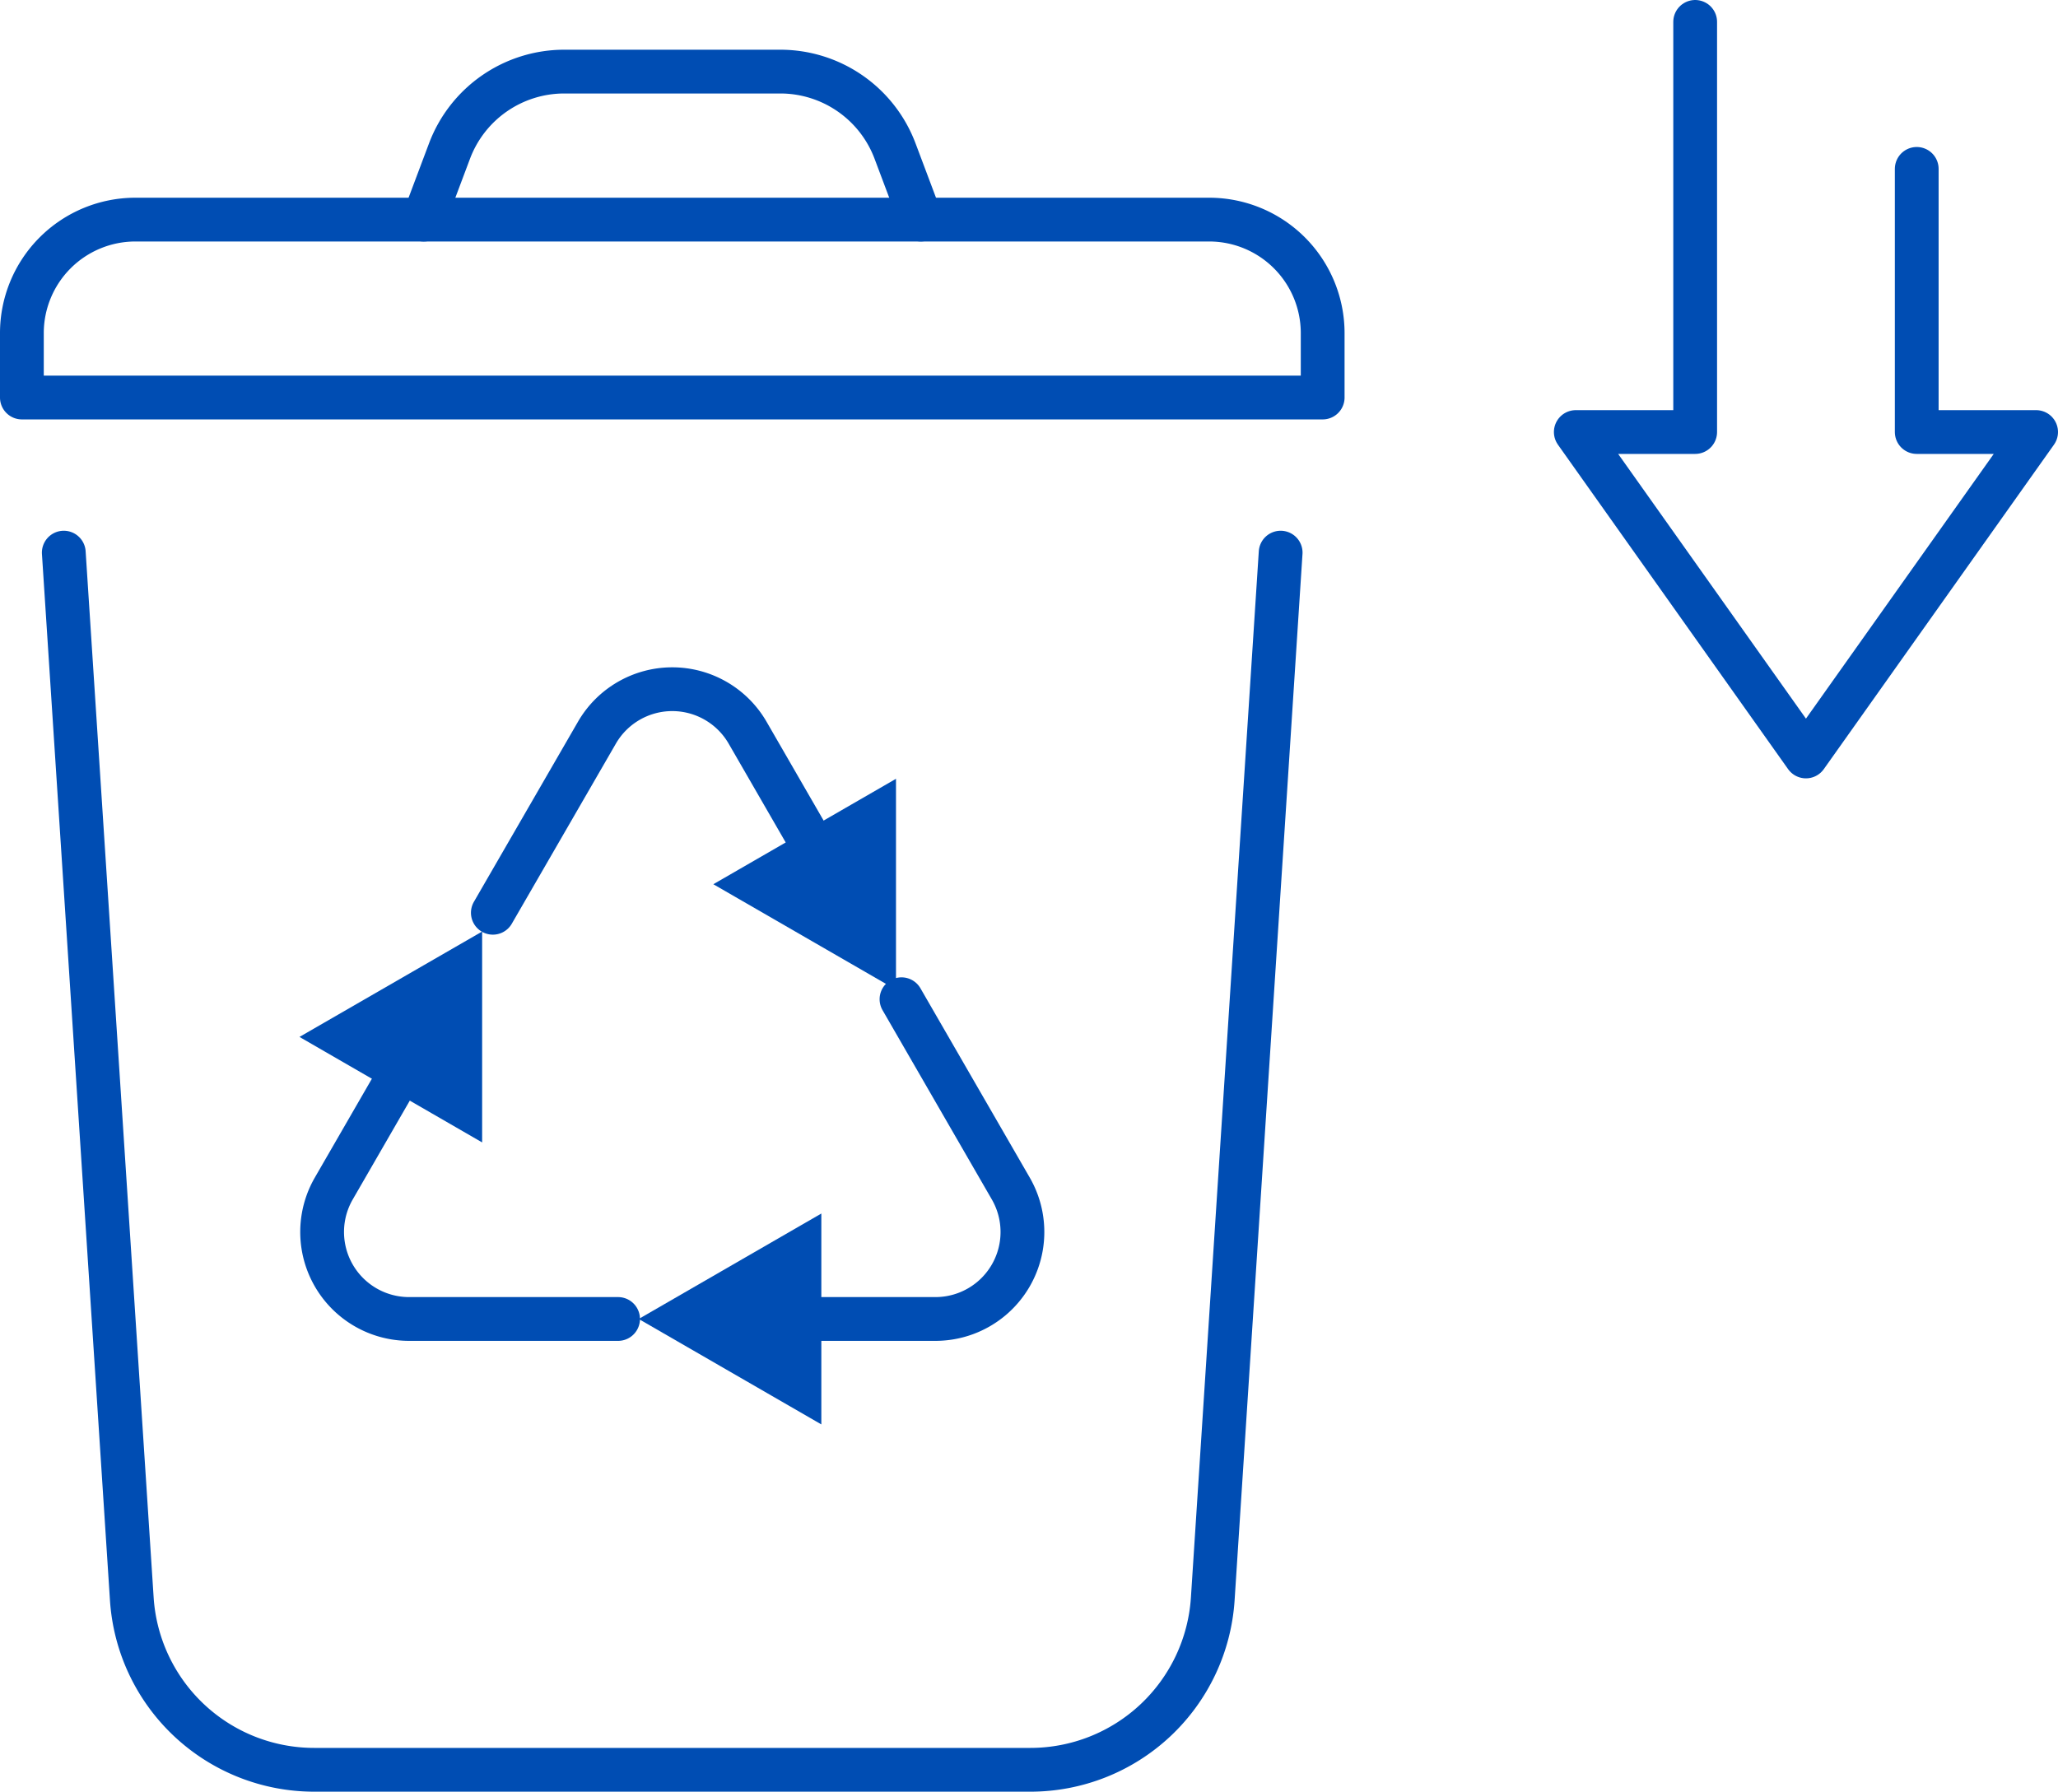
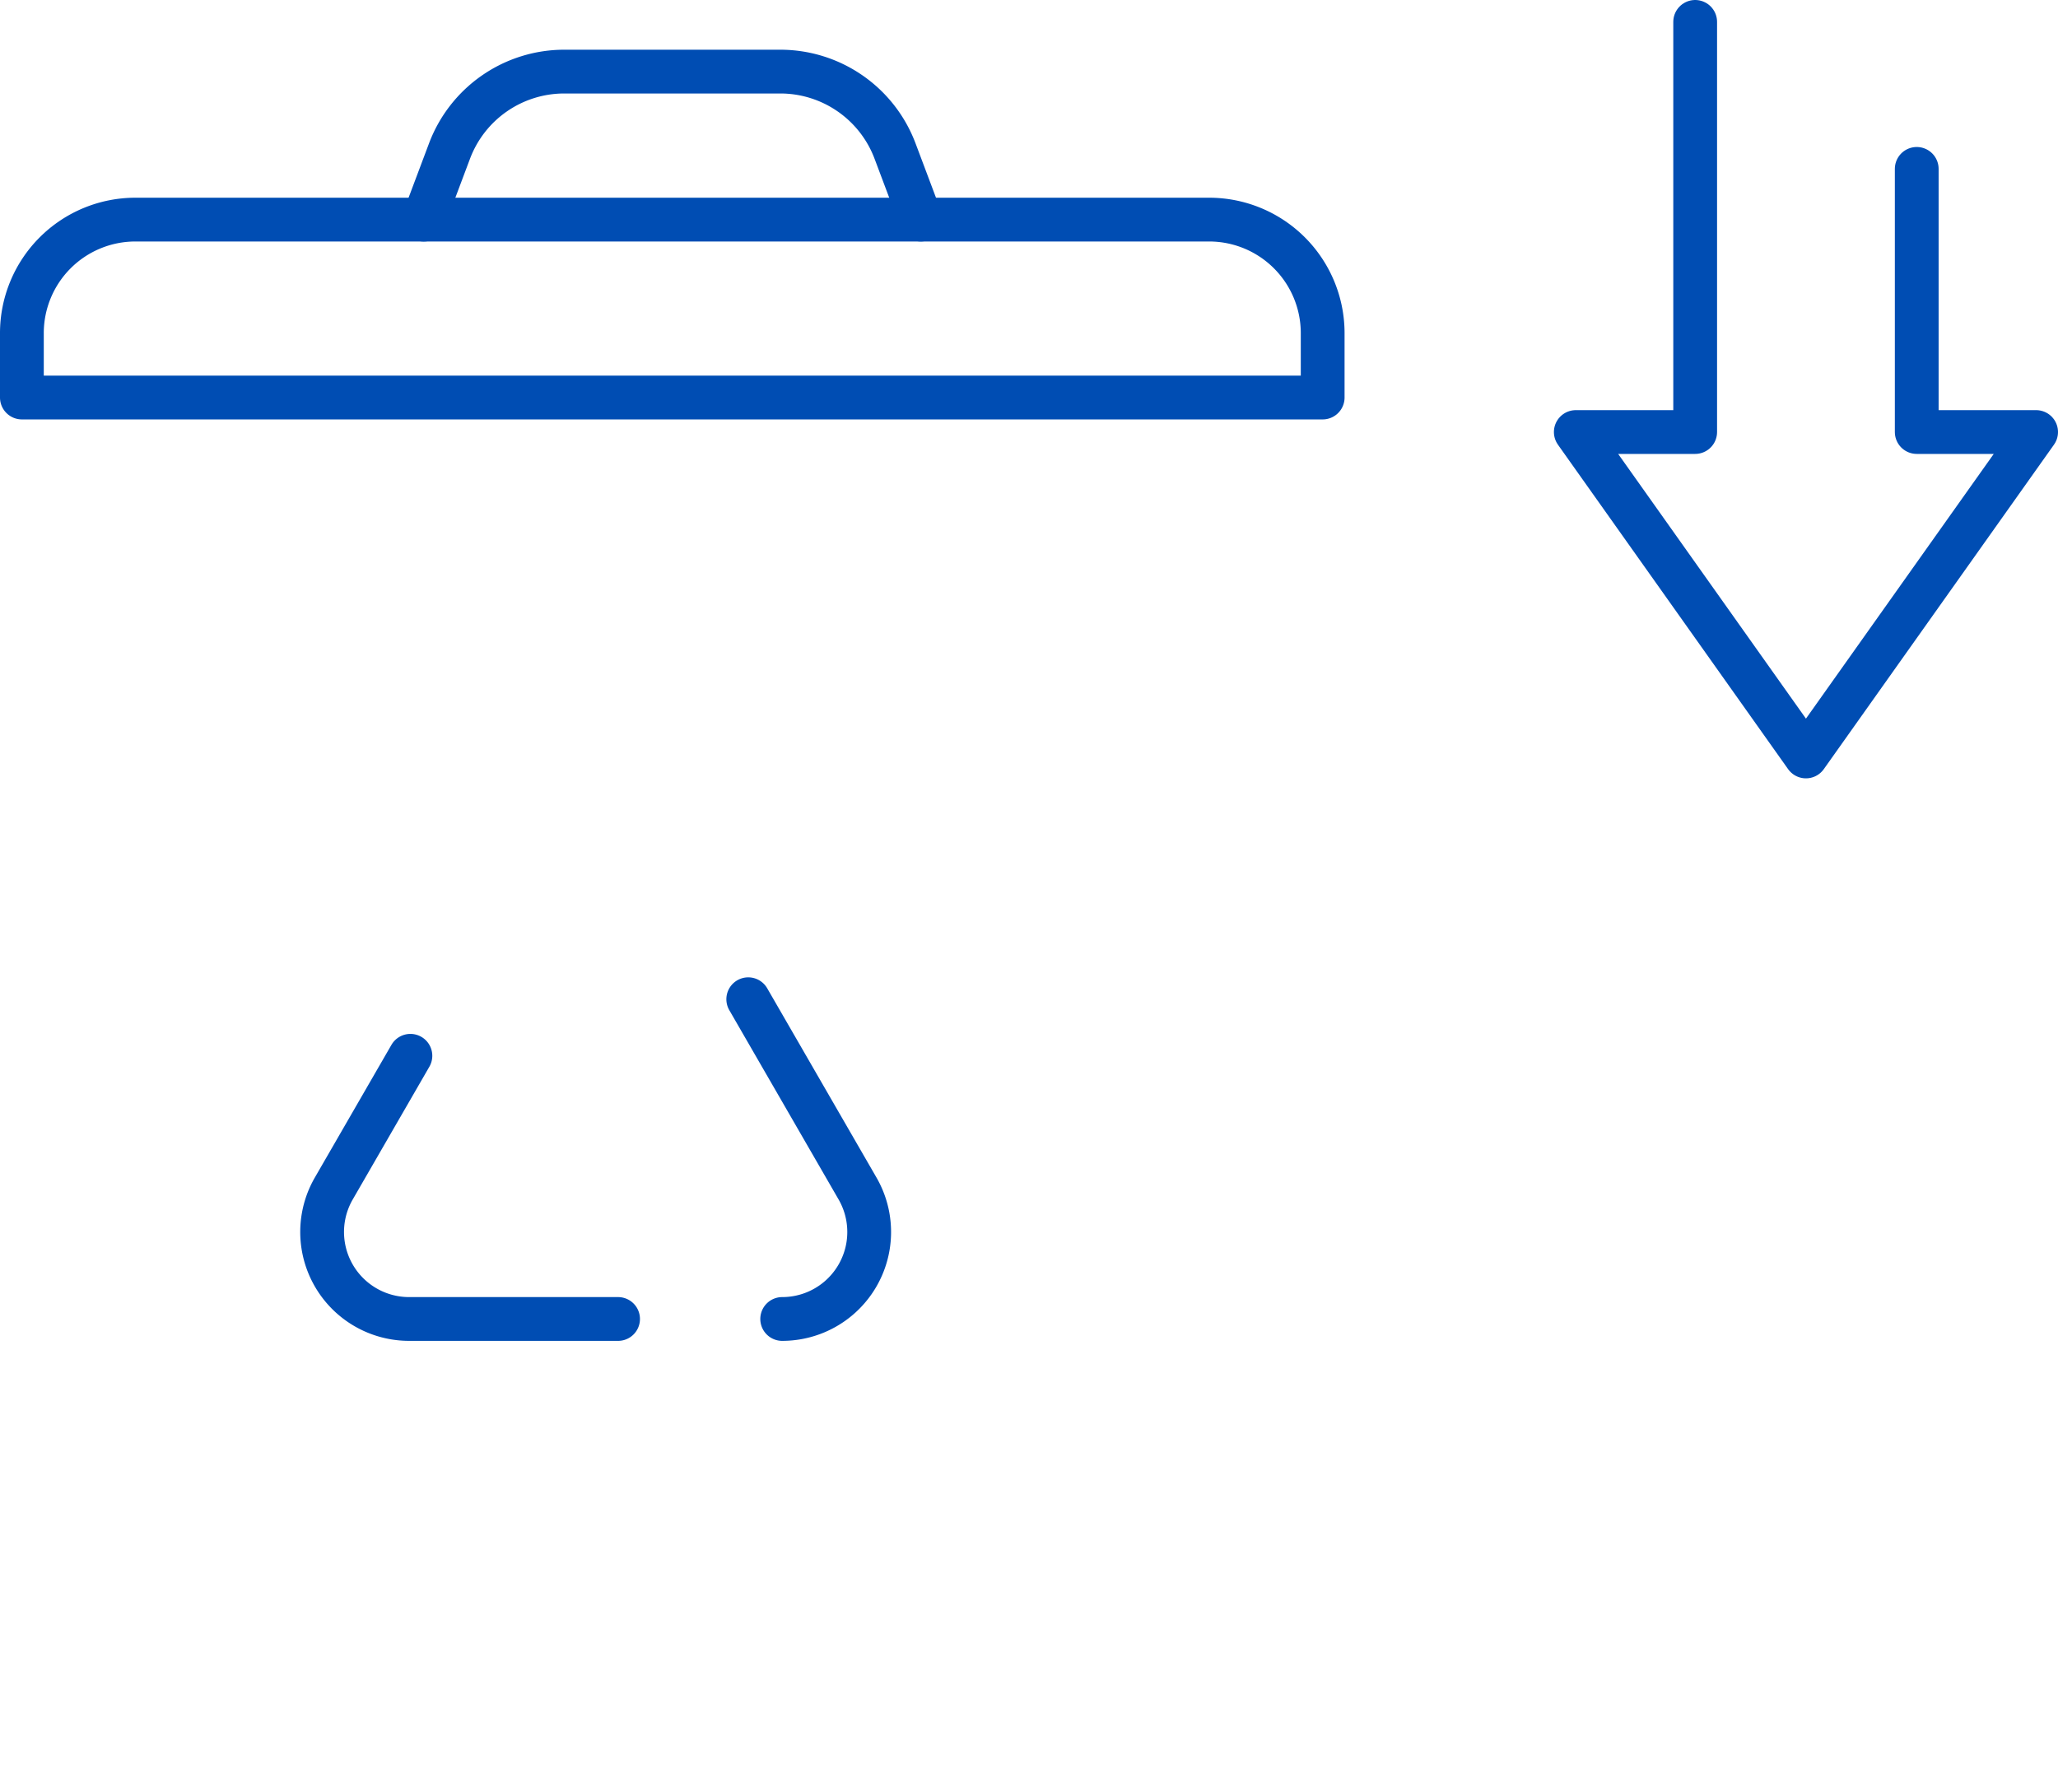
<svg xmlns="http://www.w3.org/2000/svg" width="61.304" height="53.374" viewBox="0 0 61.304 53.374">
  <defs>
    <style>.cls-1{fill:none;stroke-linecap:round;stroke-linejoin:round;stroke-width:1.304px;}.cls-1,.cls-2{stroke:#004db3;}.cls-2{fill:#004db3;stroke-miterlimit:10;}</style>
  </defs>
  <g id="レイヤー_2" data-name="レイヤー 2">
    <g id="レイヤー_1-2" data-name="レイヤー 1">
      <path class="cls-1" d="M12.225,31.452,9.943,35.405a2.591,2.591,0,0,0,2.244,3.887h6.224" />
-       <polygon class="cls-2" points="9.921 30.89 13.862 28.616 13.862 33.166 9.921 30.89" />
-       <path class="cls-1" d="M24.552,25.78,22.27,21.827a2.592,2.592,0,0,0-4.489,0l-3.1,5.364" />
-       <polygon class="cls-2" points="26.19 24.066 26.19 28.616 22.249 26.341 26.19 24.066" />
-       <path class="cls-1" d="M23.3,39.292h4.565a2.591,2.591,0,0,0,2.244-3.887l-3.255-5.638" />
-       <polygon class="cls-2" points="23.966 41.567 20.026 39.292 23.966 37.017 23.966 41.567" />
-       <path class="cls-1" d="M38.148,16.463,36.126,47.629a5.445,5.445,0,0,1-5.434,5.093H9.359a5.445,5.445,0,0,1-5.433-5.093L1.9,16.463" />
+       <path class="cls-1" d="M23.3,39.292a2.591,2.591,0,0,0,2.244-3.887l-3.255-5.638" />
      <path class="cls-1" d="M12.622,6.542,13.39,4.5a3.652,3.652,0,0,1,3.419-2.367h6.434A3.652,3.652,0,0,1,26.662,4.5l.768,2.041" />
      <path class="cls-1" d="M4.034,6.542H36.018A3.382,3.382,0,0,1,39.4,9.925v1.917a0,0,0,0,1,0,0H.652a0,0,0,0,1,0,0V9.925A3.382,3.382,0,0,1,4.034,6.542Z" />
      <polyline class="cls-1" points="57.096 5.031 57.096 12.87 60.652 12.87 53.796 22.535 46.94 12.87 50.496 12.87 50.496 0.652" />
    </g>
  </g>
</svg>